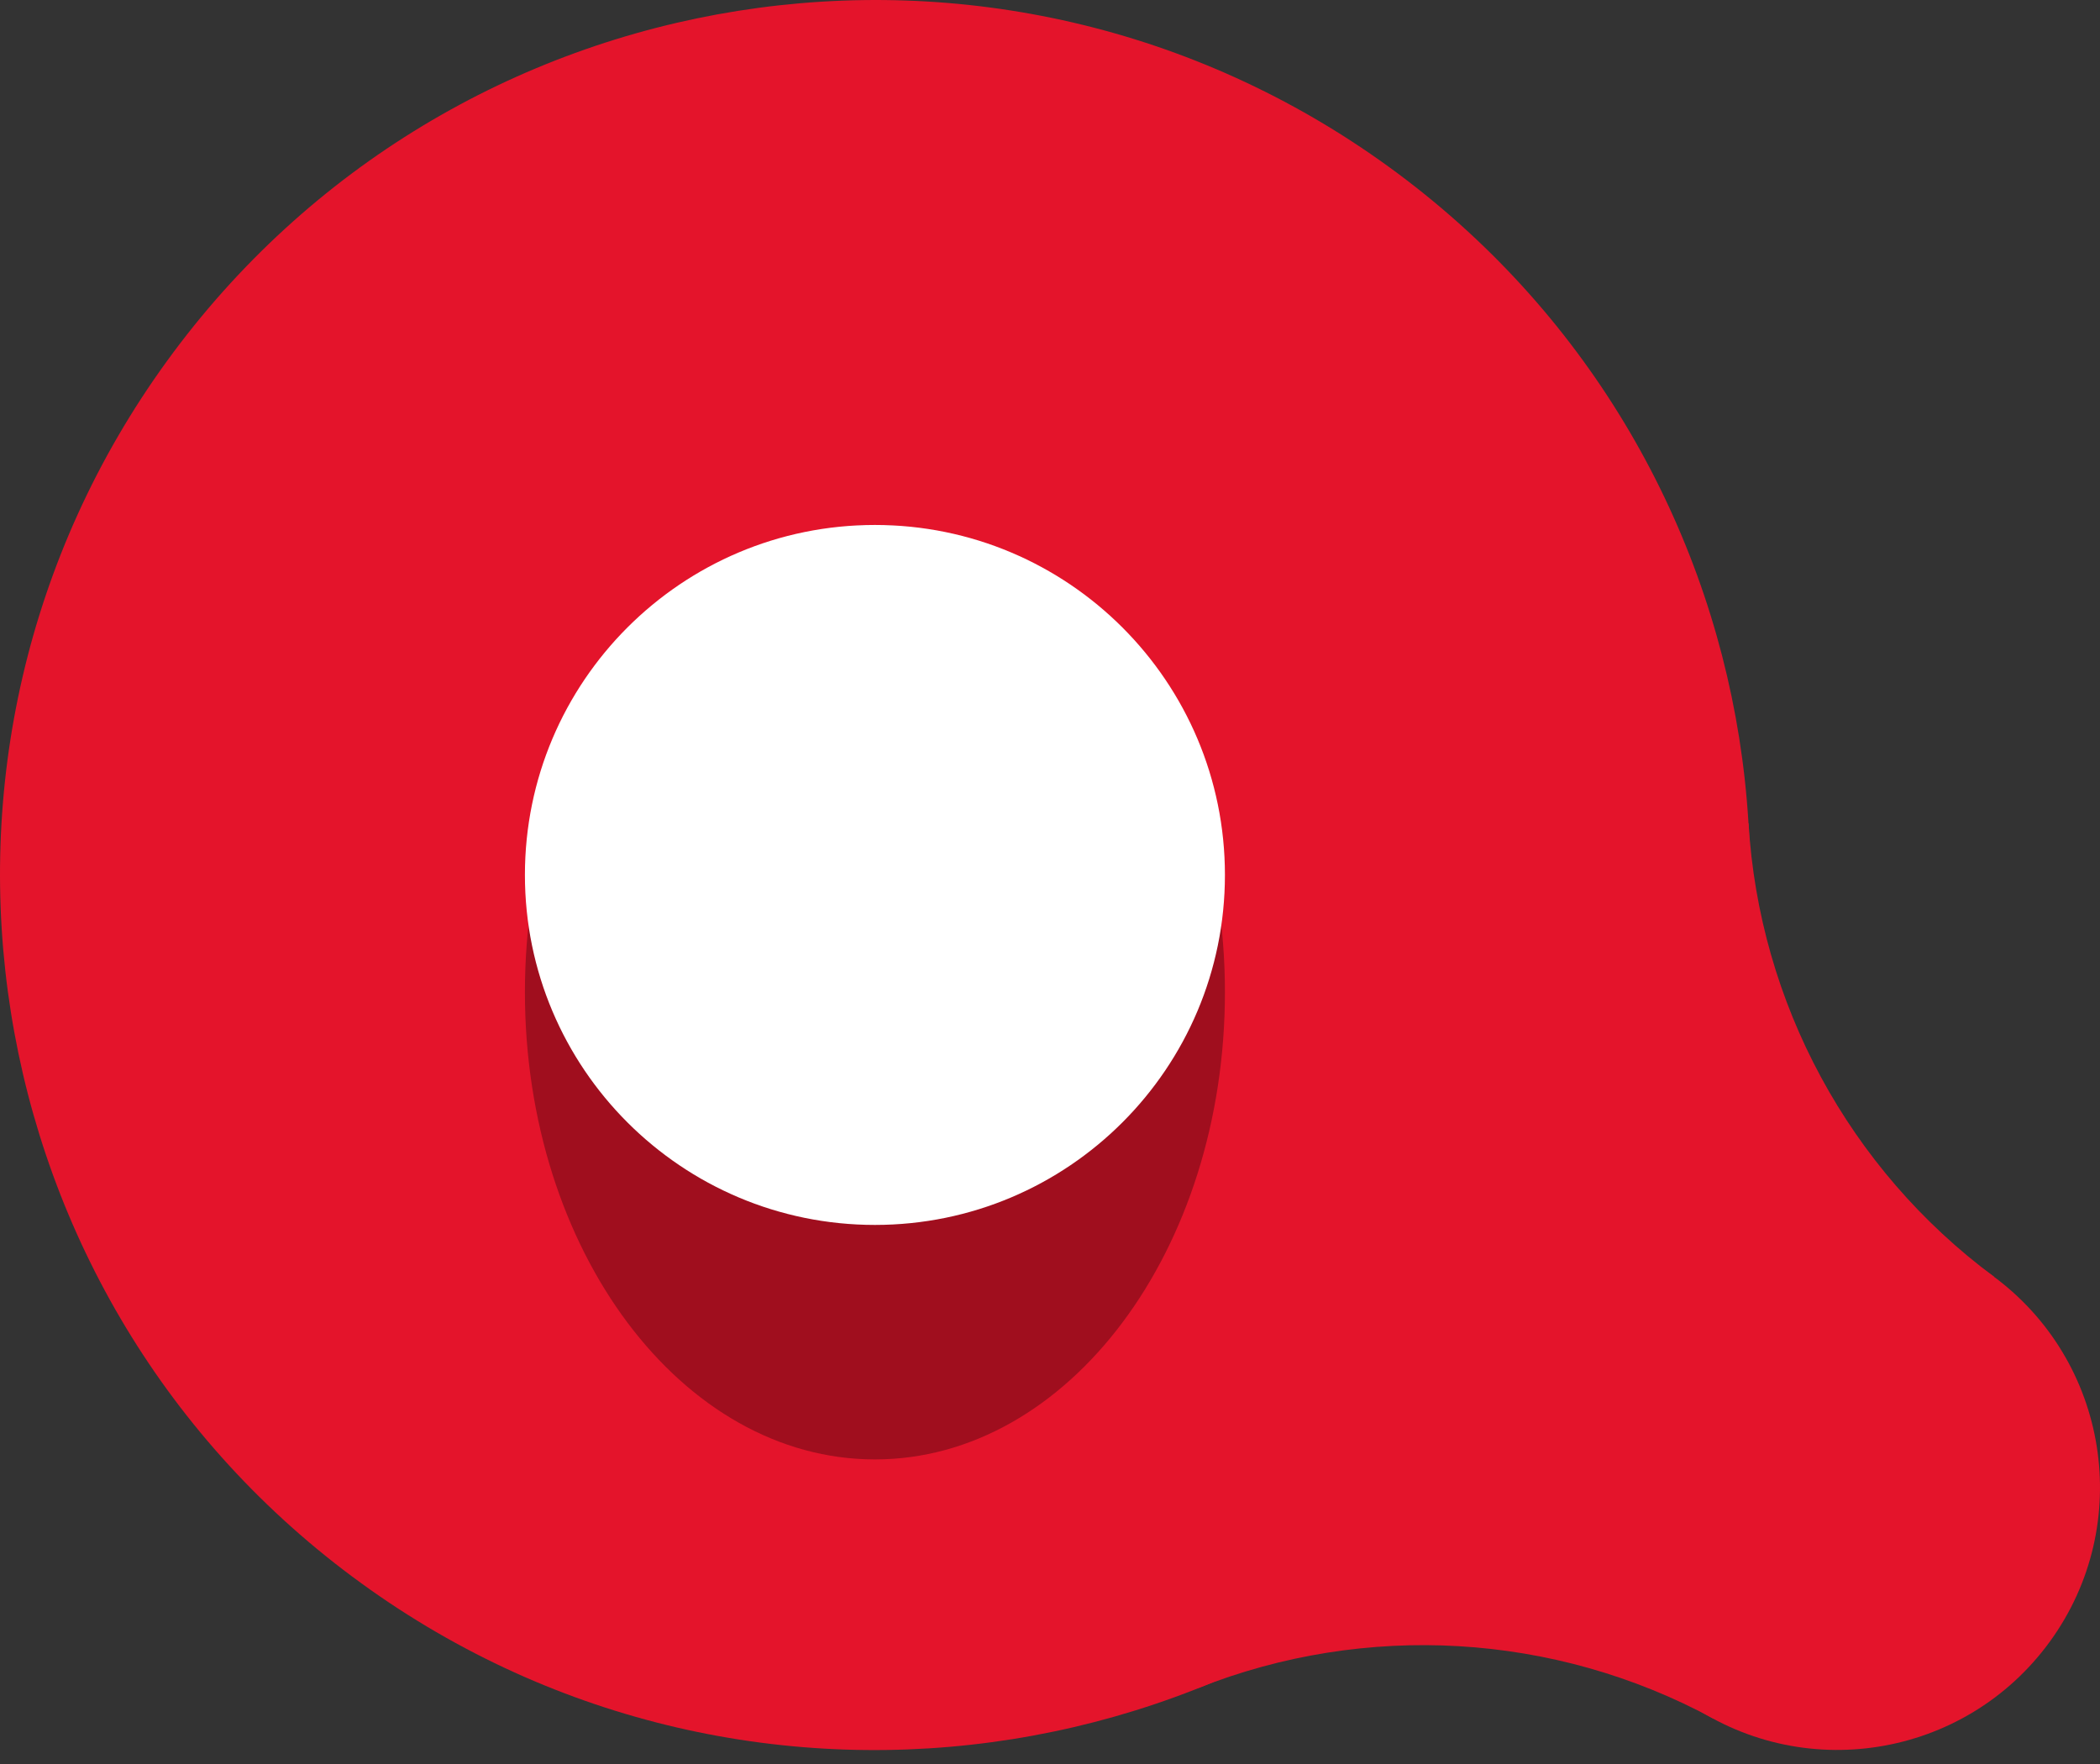
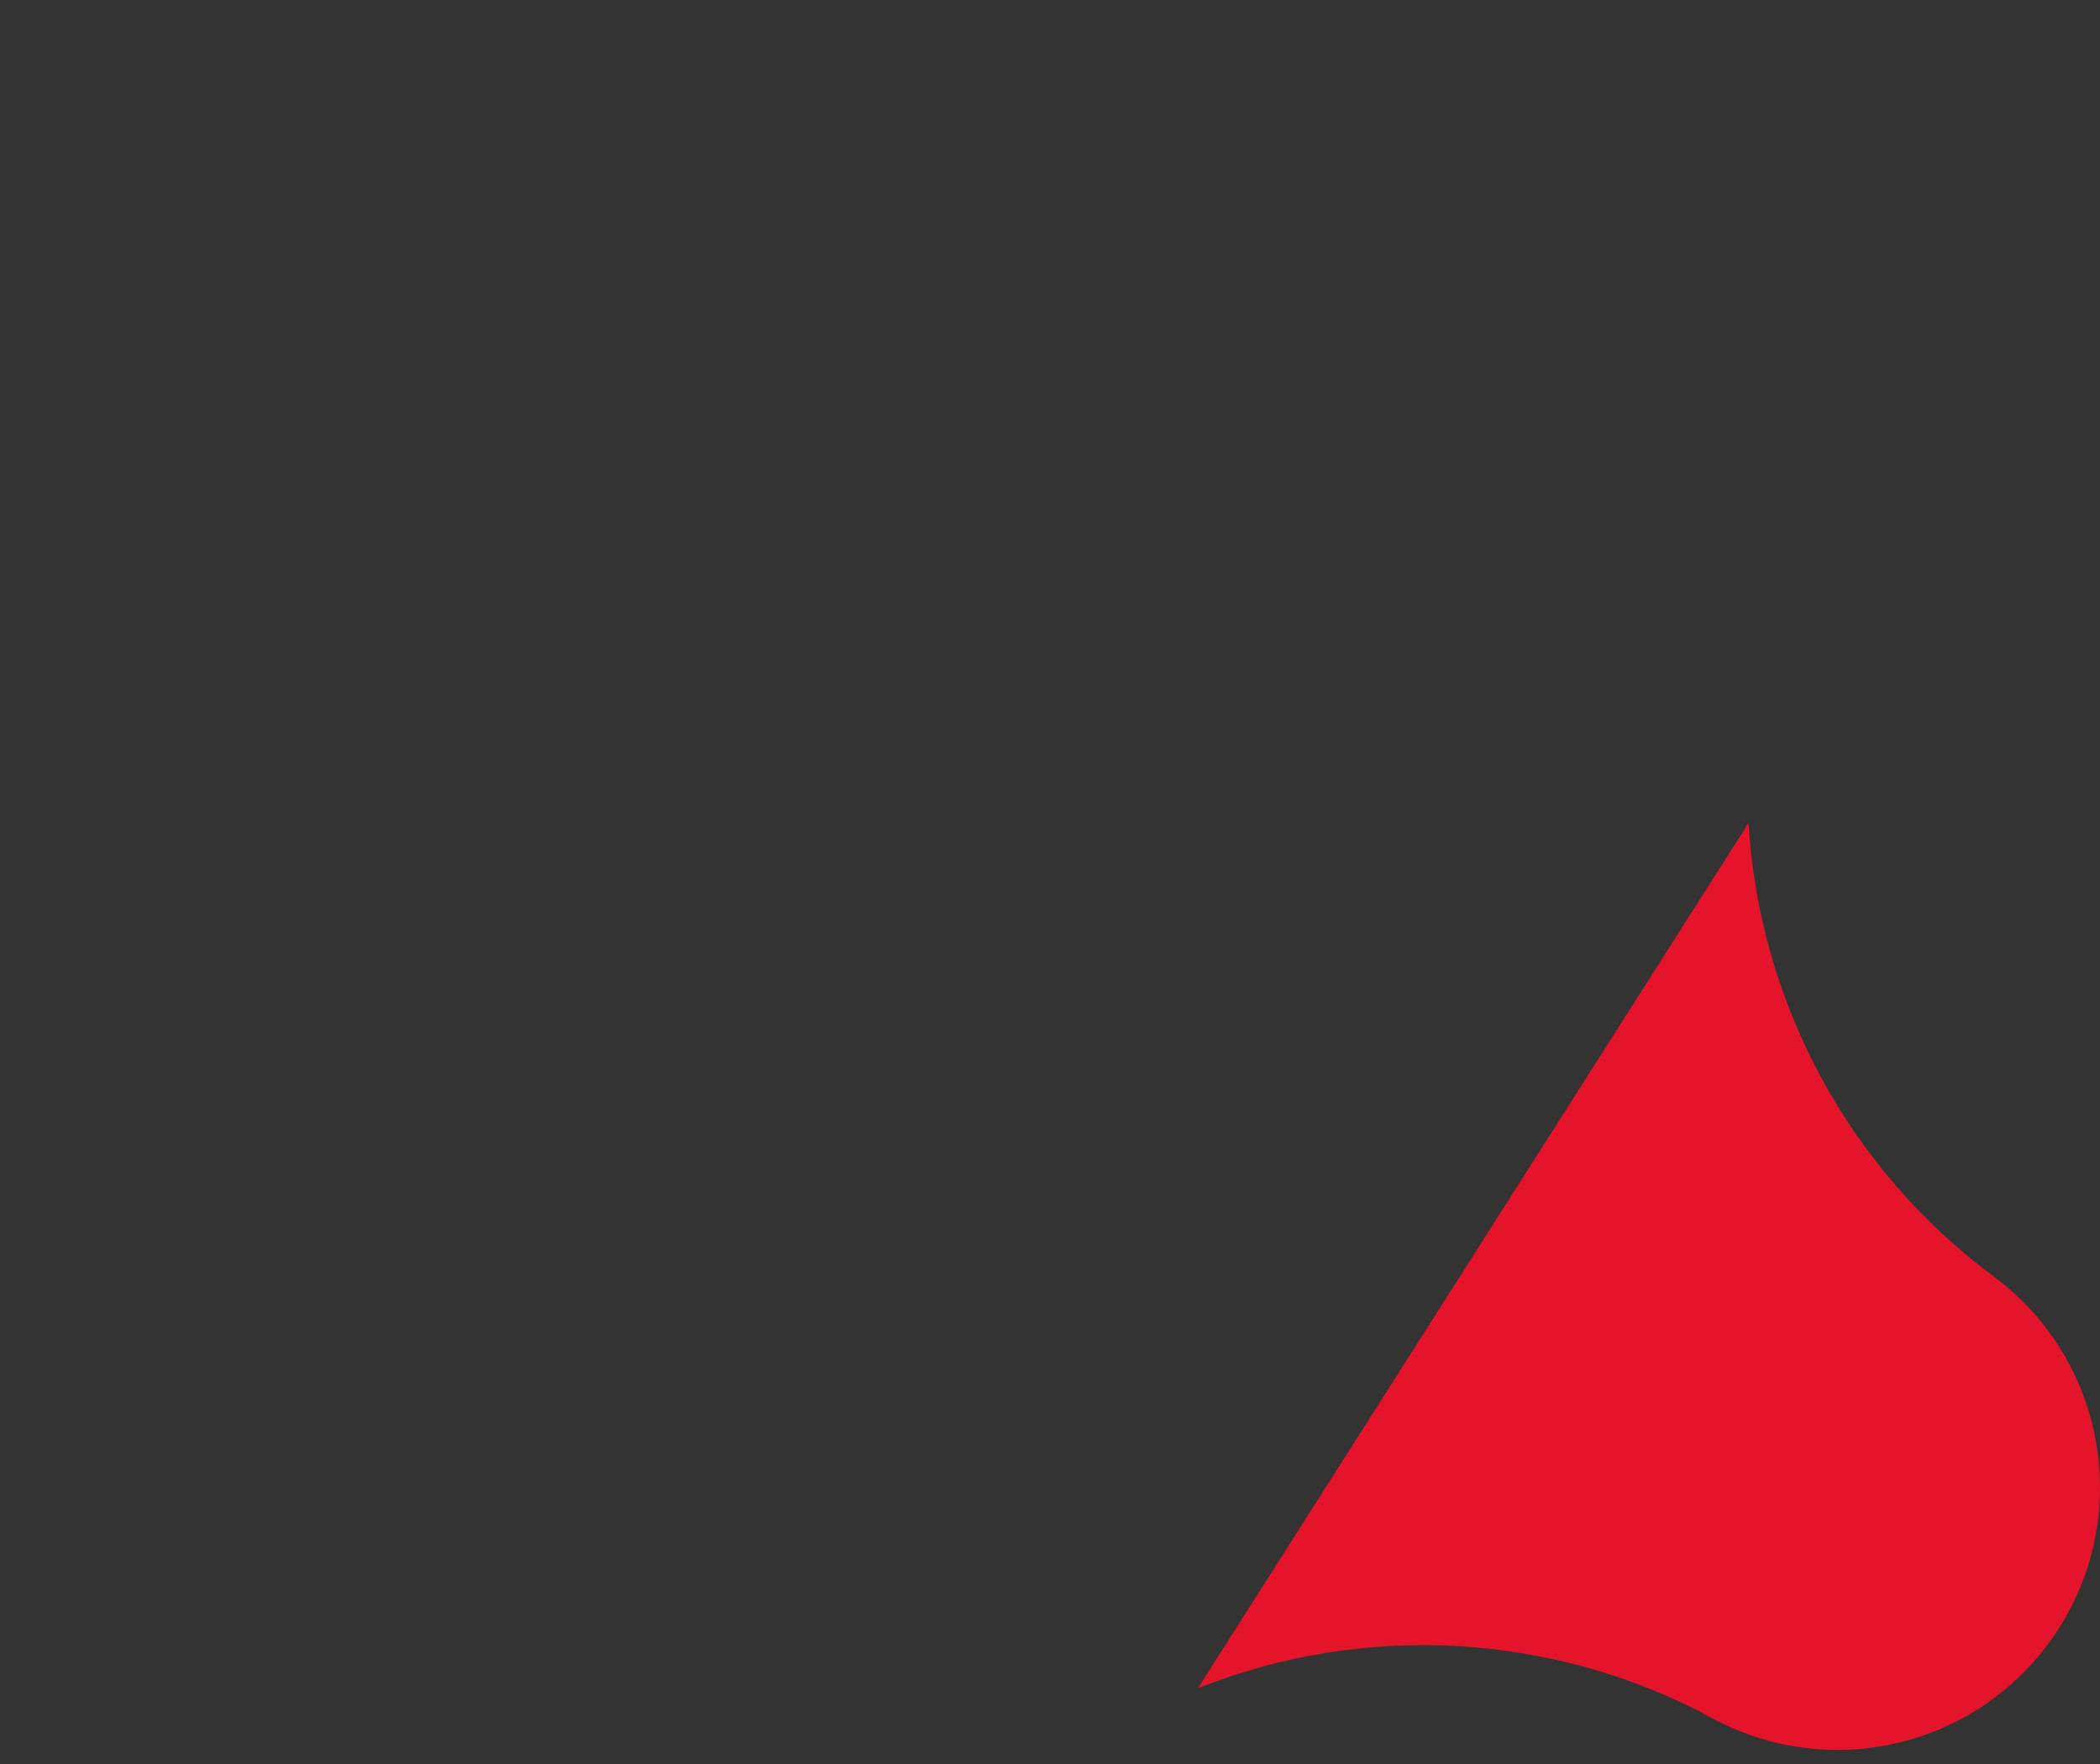
<svg xmlns="http://www.w3.org/2000/svg" width="50" height="42" viewBox="0 0 50 42" fill="none">
  <rect x="0" y="0" width="50" height="42" fill="#333333" stroke="none" />
-   <path d="M37.694 33.069C30.936 42.382 17.911 44.453 8.599 37.694C-0.714 30.936 -2.784 17.911 3.974 8.599C10.732 -0.714 23.757 -2.784 33.069 3.974C42.382 10.732 44.453 23.757 37.694 33.069Z" fill="#E4142B" />
  <path d="M41.632 19.595C41.886 23.882 44.027 27.84 47.477 30.398L40.786 40.915C37.007 38.873 32.515 38.611 28.523 40.194L41.632 19.595Z" fill="#E4142B" />
-   <path opacity="0.3" d="M20.832 34.748C25.434 34.748 29.165 29.768 29.165 23.623C29.165 17.479 25.434 12.499 20.832 12.499C16.229 12.499 12.498 17.479 12.498 23.623C12.498 29.768 16.229 34.748 20.832 34.748Z" fill="black" />
-   <path d="M20.832 29.165C25.434 29.165 29.165 25.434 29.165 20.832C29.165 16.23 25.434 12.499 20.832 12.499C16.229 12.499 12.498 16.23 12.498 20.832C12.498 25.434 16.229 29.165 20.832 29.165Z" fill="white" />
  <path d="M48.806 39.086C46.777 41.877 42.873 42.502 40.078 40.473C37.286 38.444 36.665 34.54 38.69 31.744C40.719 28.953 44.623 28.328 47.419 30.357C50.215 32.386 50.836 36.294 48.806 39.086Z" fill="#E4142B" />
</svg>